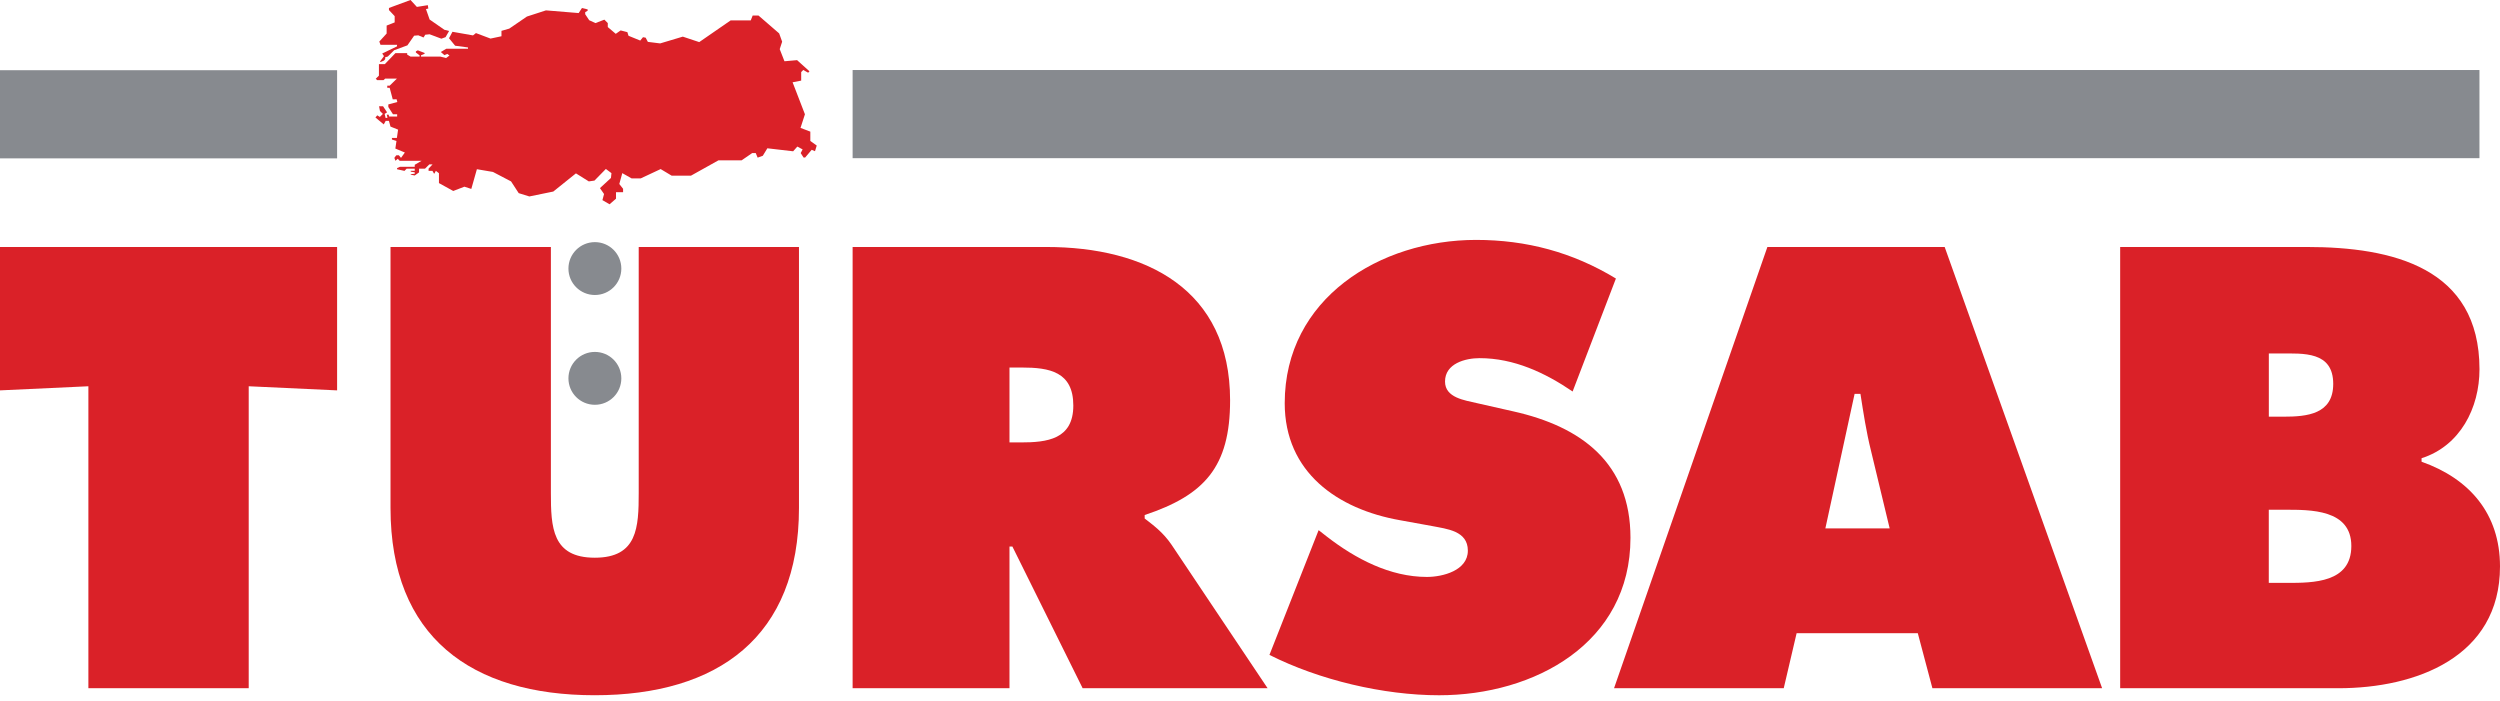
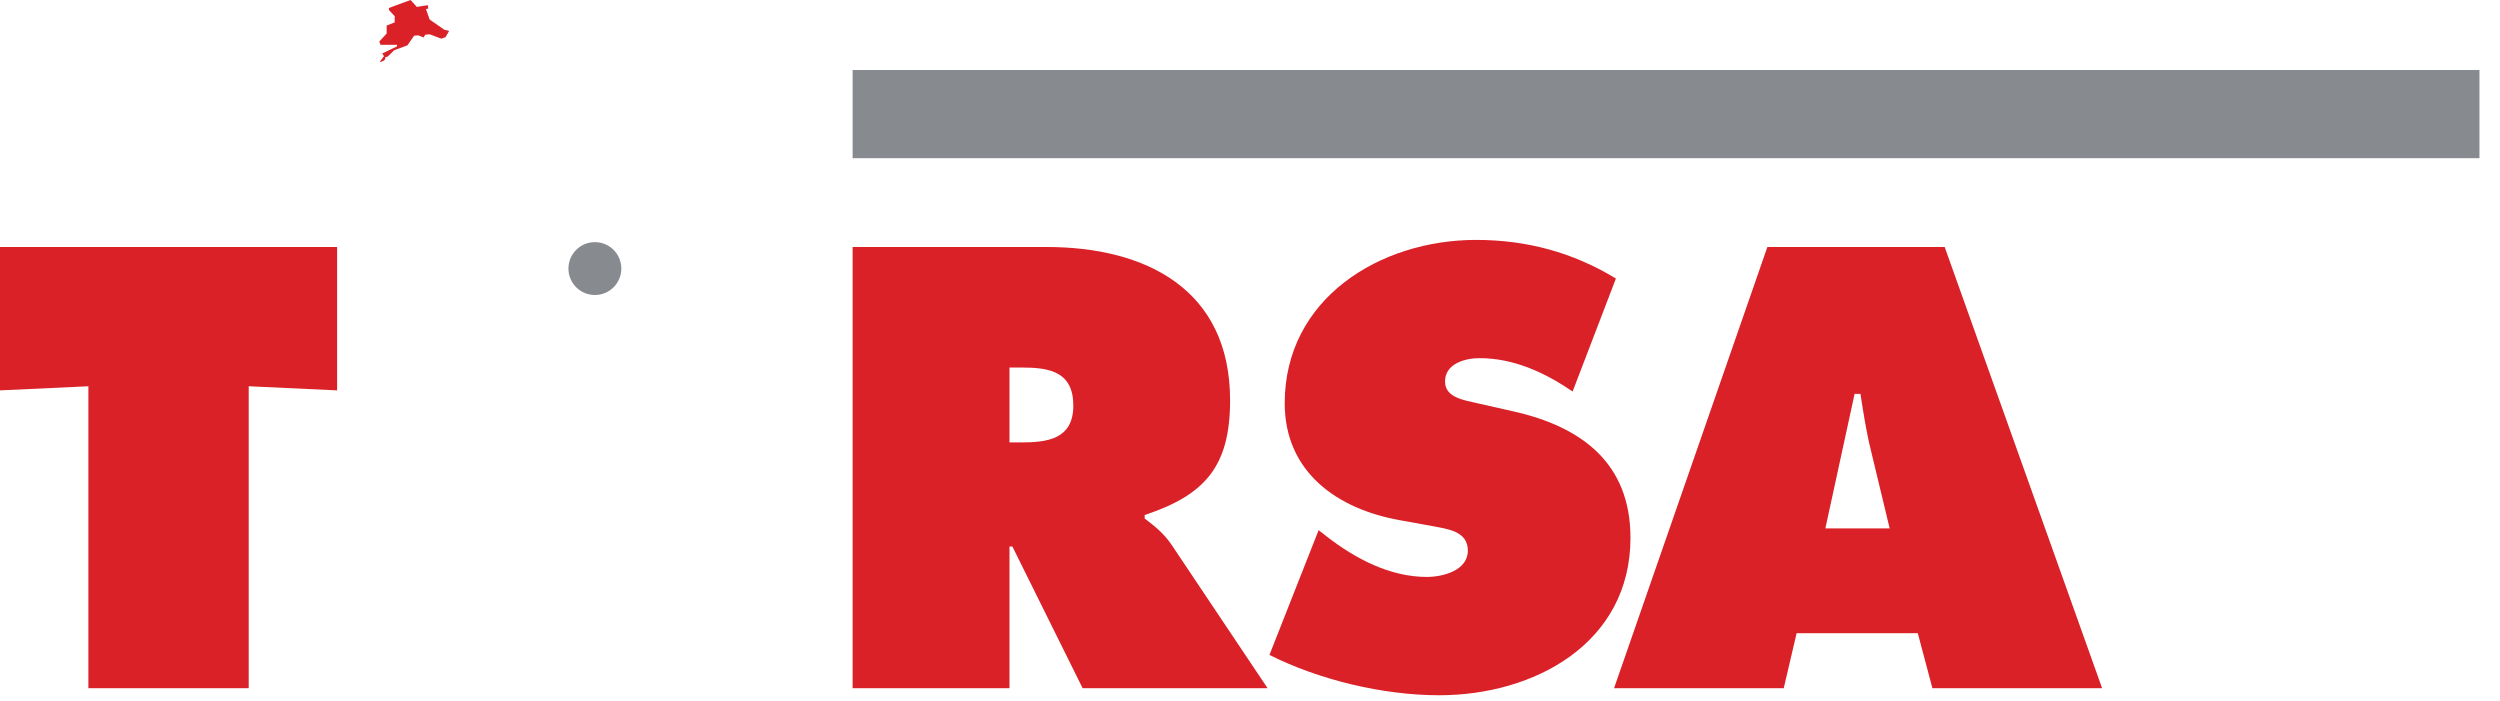
<svg xmlns="http://www.w3.org/2000/svg" width="107" height="30" viewBox="0 0 107 30" fill="none">
  <g id="19">
    <path id="Vector" d="M54.331 28.029C56.461 29.105 59.214 29.757 61.594 29.757C65.676 29.757 69.784 27.529 69.784 23.018C69.784 19.813 67.681 18.26 64.776 17.608L63.224 17.257C62.697 17.131 61.847 17.03 61.847 16.33C61.847 15.553 62.723 15.329 63.325 15.329C64.802 15.329 66.131 15.955 67.308 16.756L69.161 11.921C67.308 10.795 65.33 10.268 63.176 10.268C59.068 10.268 54.986 12.773 54.986 17.257C54.986 20.212 57.241 21.791 59.919 22.265L61.296 22.515C61.922 22.64 62.824 22.715 62.824 23.567C62.824 24.419 61.749 24.693 61.072 24.693C59.493 24.693 58.016 23.916 56.788 22.965L56.437 22.691L54.334 28.026L54.331 28.029Z" fill="#DA2128" />
    <path id="Vector_2" fill-rule="evenodd" clip-rule="evenodd" d="M36.494 29.456H43.206V23.393H43.331L46.337 29.456H54.253L50.145 23.319C49.77 22.767 49.343 22.467 48.992 22.192V22.043C51.548 21.191 52.648 19.991 52.648 17.134C52.648 12.376 49.04 10.571 44.783 10.571H36.492V29.456H36.494ZM43.206 15.73H43.734C44.91 15.73 45.938 15.906 45.938 17.357C45.938 18.808 44.812 18.936 43.683 18.936H43.206V15.73Z" fill="#DA2128" />
    <path id="Vector_3" fill-rule="evenodd" clip-rule="evenodd" d="M76.898 27.102H82.082L82.707 29.456H89.971L83.232 10.571H75.644L69.081 29.456H76.344L76.895 27.102H76.898ZM78.125 22.618L79.377 16.857H79.627C79.752 17.658 79.877 18.486 80.077 19.285L80.878 22.616H78.123L78.125 22.618Z" fill="#DA2128" />
-     <path id="Vector_4" fill-rule="evenodd" clip-rule="evenodd" d="M97.106 17.834V15.129H97.583C98.584 15.129 99.862 15.028 99.862 16.431C99.862 17.733 98.736 17.834 97.732 17.834H97.106ZM90.746 29.456H100.089C103.395 29.456 107 28.127 107 24.245C107 21.99 105.698 20.488 103.643 19.762V19.612C105.296 19.085 106.122 17.458 106.122 15.805C106.122 11.447 102.389 10.571 98.733 10.571H90.743V29.456H90.746ZM97.106 21.817H97.783C98.885 21.817 100.637 21.793 100.637 23.369C100.637 24.945 99.01 24.948 97.881 24.948H97.104V21.817H97.106Z" fill="#DA2128" />
-     <path id="Vector_5" d="M27.337 10.571V21.09C27.337 22.568 27.287 23.87 25.458 23.87C23.628 23.87 23.578 22.568 23.578 21.09V10.571H16.714V21.742C16.714 27.254 20.17 29.756 25.455 29.756C30.74 29.756 34.196 27.251 34.196 21.742V10.571H27.332H27.337Z" fill="#DA2128" />
    <path id="Vector_6" d="M0 16.708L3.783 16.532V29.456H10.645V16.532L14.428 16.708V10.571H0V16.708Z" fill="#DA2128" />
-     <path id="Vector_7" d="M14.428 3.005H0V6.778H14.428V3.005Z" fill="#878A8F" />
+     <path id="Vector_7" d="M14.428 3.005H0V6.778V3.005Z" fill="#878A8F" />
    <path id="Vector_8" d="M106.121 2.997H36.492V6.77H106.121V2.997Z" fill="#878A8F" />
    <path id="Vector_9" fill-rule="evenodd" clip-rule="evenodd" d="M26.593 11.495C26.593 12.12 26.087 12.626 25.461 12.626C24.835 12.626 24.329 12.12 24.329 11.495C24.329 10.869 24.835 10.363 25.461 10.363C26.087 10.363 26.593 10.869 26.593 11.495Z" fill="#878A8F" />
-     <path id="Vector_10" fill-rule="evenodd" clip-rule="evenodd" d="M26.593 16.194C26.593 16.82 26.087 17.325 25.461 17.325C24.835 17.325 24.329 16.82 24.329 16.194C24.329 15.568 24.835 15.062 25.461 15.062C26.087 15.062 26.593 15.568 26.593 16.194Z" fill="#878A8F" />
    <g id="Group">
      <path id="Vector_11" fill-rule="evenodd" clip-rule="evenodd" d="M19.021 1.275L18.388 0.836L18.231 0.389L18.332 0.365L18.311 0.221L17.842 0.296L17.57 0L16.647 0.341V0.431L16.892 0.692V0.959L16.548 1.094V1.435L16.234 1.779L16.285 1.917H16.993V1.984L16.359 2.29L16.434 2.402L16.263 2.636L16.29 2.655L16.436 2.591L16.489 2.524L16.482 2.455L16.599 2.418L16.87 2.149L17.437 1.941L17.725 1.528L17.903 1.512L18.127 1.605L18.201 1.486L18.388 1.467L18.891 1.656L19.07 1.59L19.221 1.326L19.021 1.275Z" fill="#DA2128" />
-       <path id="Vector_12" fill-rule="evenodd" clip-rule="evenodd" d="M34.682 6.033V5.634L34.262 5.474L34.451 4.891L33.923 3.522L34.291 3.45V3.086L34.379 2.995L34.589 3.112L34.645 3.051L34.115 2.574L33.575 2.622L33.372 2.103L33.476 1.784L33.348 1.43L32.464 0.665H32.214L32.132 0.873H31.272L29.927 1.802L29.224 1.568L28.255 1.858L27.728 1.792L27.635 1.613L27.52 1.592L27.403 1.736L26.9 1.531L26.852 1.376L26.564 1.302L26.354 1.448L26.013 1.158V0.988L25.867 0.841L25.486 0.988L25.217 0.865L25.047 0.61V0.519L25.151 0.46V0.402L24.908 0.343L24.767 0.559L23.367 0.444L22.552 0.708L21.796 1.225L21.463 1.32V1.552L20.994 1.651L20.371 1.416L20.244 1.515L19.365 1.36L19.218 1.637L19.479 1.957L20.03 2.031V2.085H19.104L18.867 2.226L19.021 2.359L19.147 2.308L19.237 2.377L19.091 2.484L18.848 2.423H18.018V2.369L18.172 2.303V2.266L17.882 2.154L17.799 2.199V2.247L17.959 2.369V2.423H17.573L17.427 2.337V2.274H16.923L16.471 2.745H16.218V3.237L16.082 3.371L16.141 3.429H16.415L16.484 3.365H16.987L16.678 3.666H16.575V3.759H16.678L16.809 4.252L16.974 4.249L17.006 4.366L16.62 4.47V4.579L16.82 4.891H16.998V4.989H16.657L16.631 4.907H16.553L16.585 5.04L16.505 5.051L16.463 4.875L16.567 4.808L16.394 4.547H16.223L16.263 4.752L16.388 4.875L16.258 5.005L16.146 4.936L16.069 5.029L16.425 5.325L16.508 5.173H16.646L16.713 5.418L17.038 5.548L16.987 5.903H16.774V5.972L16.969 6.033L16.921 6.358L17.328 6.528L17.163 6.757L17.07 6.645L16.958 6.648L16.878 6.757L16.926 6.882L17.022 6.795L17.107 6.882H18.044L17.751 7.053V7.138H17.123L16.995 7.194V7.244L17.312 7.314L17.405 7.218H17.751V7.311H17.578V7.346L17.751 7.375V7.436L17.578 7.455V7.476L17.751 7.511L17.935 7.378V7.218H18.191L18.375 7.037H18.513L18.343 7.218V7.314H18.51L18.574 7.428H18.595L18.654 7.311L18.787 7.415V7.836L19.399 8.174L19.876 7.99L20.172 8.086L20.411 7.242L21.098 7.359L21.873 7.764L22.201 8.267L22.656 8.408L23.681 8.198L24.65 7.42L25.201 7.764L25.443 7.729L25.931 7.231L26.17 7.41L26.149 7.617L25.678 8.051L25.853 8.304L25.784 8.565L26.088 8.743L26.365 8.504V8.227H26.668V8.08L26.506 7.875L26.634 7.41L27.033 7.636H27.422L28.276 7.236L28.748 7.519H29.573L30.752 6.861H31.743L32.193 6.552H32.35L32.347 6.555L32.427 6.747L32.648 6.667L32.843 6.347L33.947 6.475L34.126 6.273L34.352 6.395L34.27 6.552L34.392 6.741H34.461L34.741 6.411L34.882 6.472L34.956 6.23L34.682 6.033Z" fill="#DA2128" />
    </g>
  </g>
</svg>